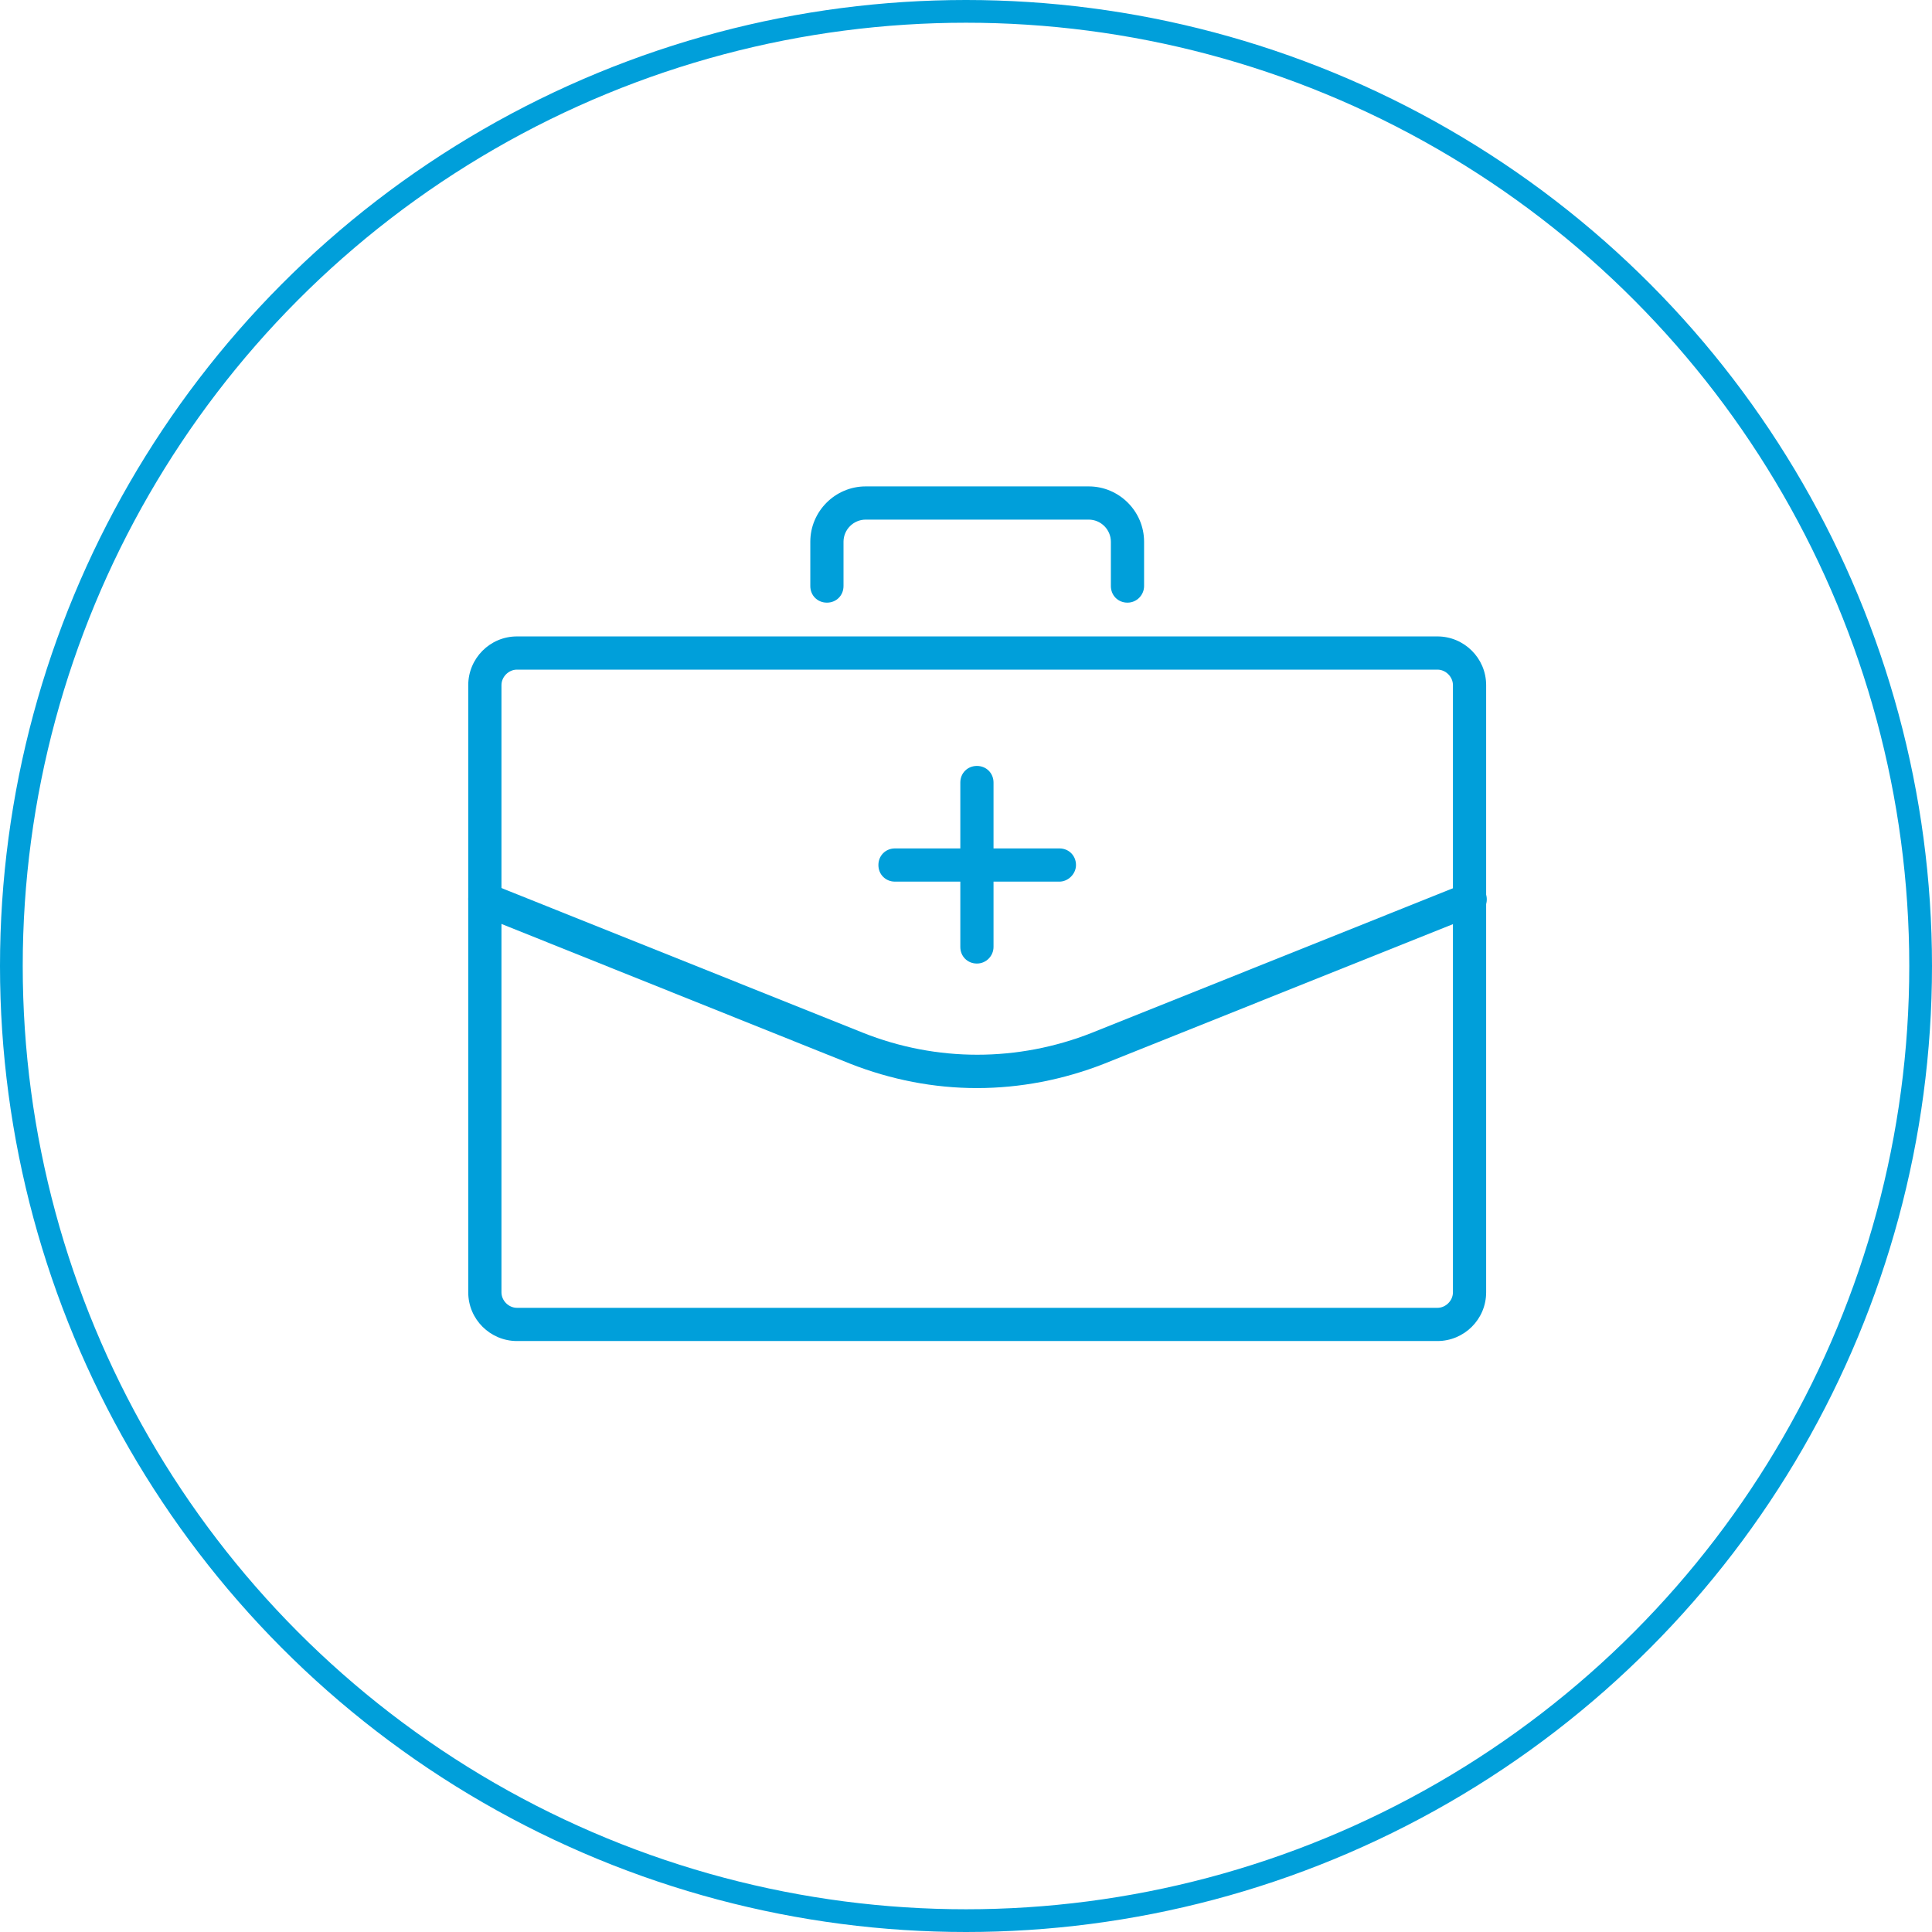
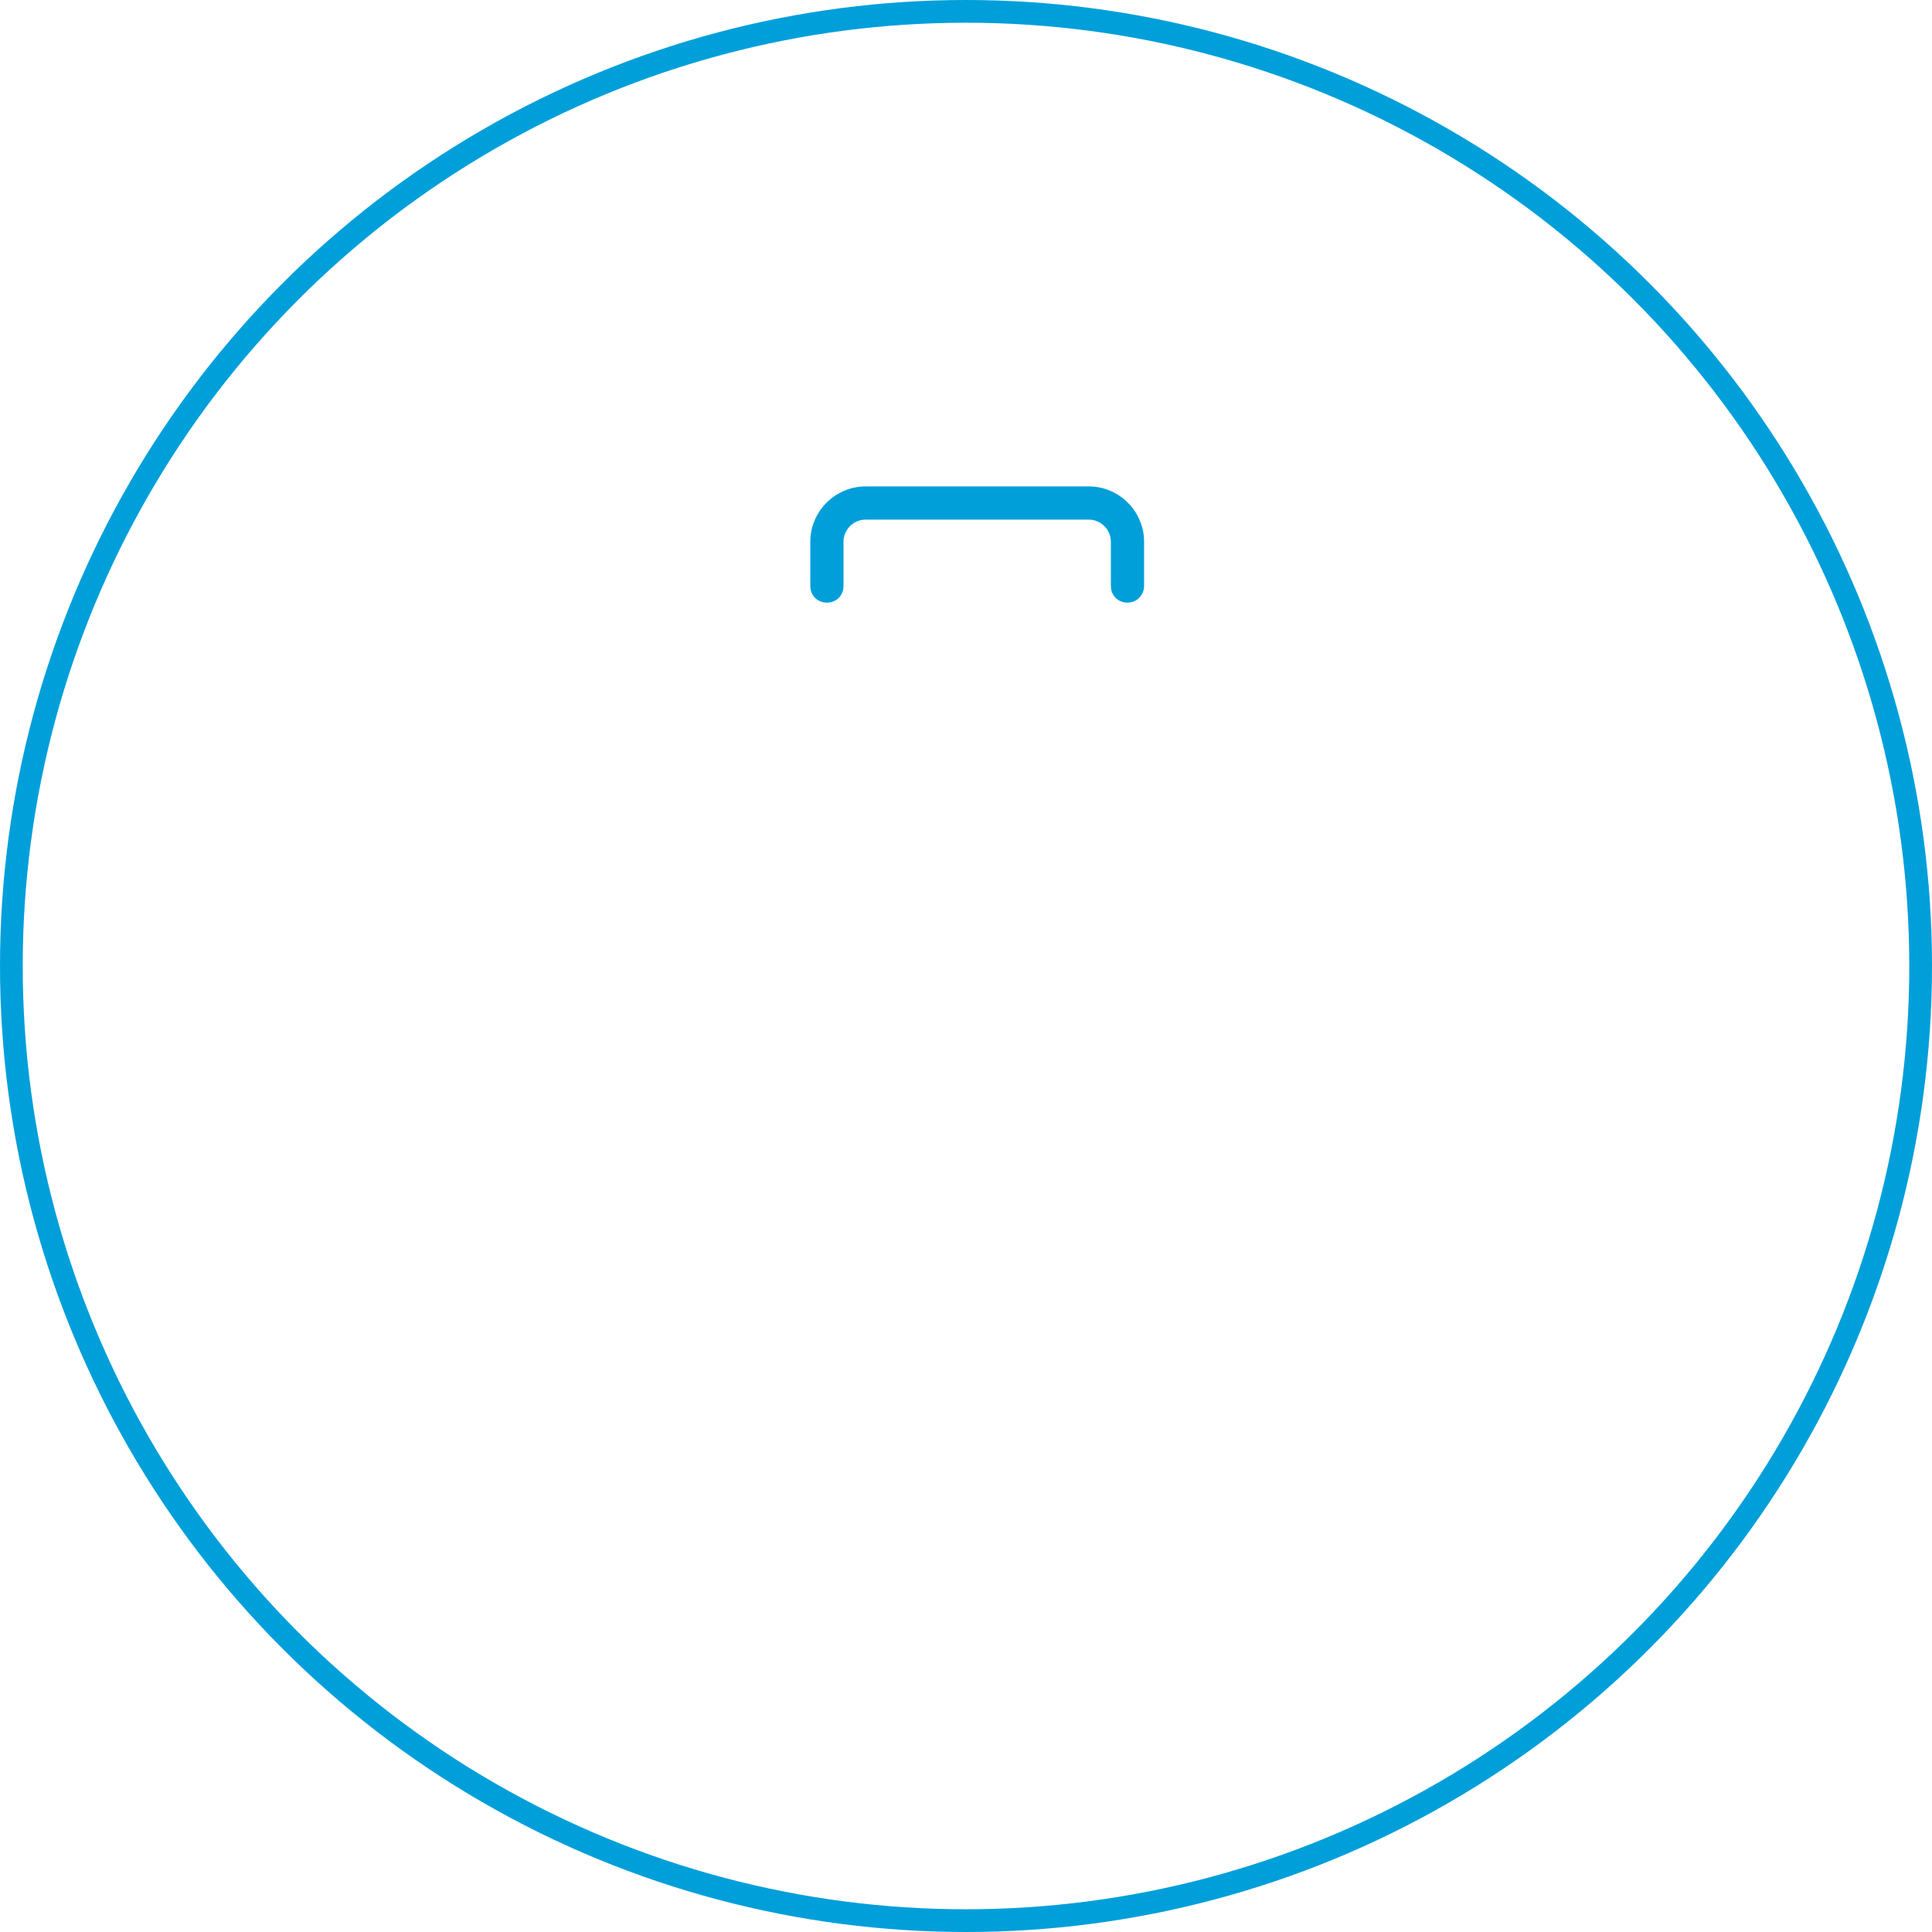
<svg xmlns="http://www.w3.org/2000/svg" width="85" height="85" viewBox="0 0 85 85" fill="none">
  <circle cx="42.5" cy="42.5" r="42" stroke="#009FDA" />
-   <path d="M63.242 59H22.744C21.575 59 20.601 58.051 20.601 56.857V30.143C20.601 28.974 21.55 28 22.744 28H63.242C64.41 28 65.384 28.95 65.384 30.143V56.857C65.384 58.051 64.41 59 63.242 59ZM22.744 29.461C22.378 29.461 22.062 29.778 22.062 30.143V56.857C22.062 57.223 22.378 57.539 22.744 57.539H63.242C63.607 57.539 63.923 57.223 63.923 56.857V30.143C63.923 29.778 63.607 29.461 63.242 29.461H22.744Z" fill="#009FDA" />
  <path d="M49.604 26.514C49.19 26.514 48.874 26.198 48.874 25.784V23.836C48.874 23.3 48.435 22.861 47.9 22.861H38.086C37.55 22.861 37.111 23.3 37.111 23.836V25.784C37.111 26.198 36.795 26.514 36.381 26.514C35.967 26.514 35.65 26.198 35.65 25.784V23.836C35.65 22.496 36.746 21.4 38.086 21.4H47.9C49.239 21.4 50.335 22.496 50.335 23.836V25.784C50.335 26.173 50.018 26.514 49.604 26.514Z" fill="#009FDA" />
-   <path d="M42.98 47.871C41.081 47.871 39.206 47.505 37.404 46.799L21.063 40.249C20.698 40.102 20.503 39.664 20.649 39.299C20.796 38.934 21.234 38.739 21.599 38.885L37.964 45.436C41.203 46.726 44.782 46.726 48.046 45.436L64.41 38.885C64.776 38.739 65.214 38.909 65.36 39.299C65.506 39.664 65.336 40.102 64.946 40.249L48.581 46.799C46.779 47.505 44.88 47.871 42.98 47.871Z" fill="#009FDA" />
-   <path d="M42.98 42.392C42.566 42.392 42.25 42.075 42.25 41.661V34.429C42.25 34.015 42.566 33.698 42.98 33.698C43.394 33.698 43.711 34.015 43.711 34.429V41.661C43.711 42.051 43.394 42.392 42.98 42.392Z" fill="#009FDA" />
-   <path d="M46.609 38.788H39.376C38.962 38.788 38.646 38.472 38.646 38.058C38.646 37.644 38.962 37.327 39.376 37.327H46.609C47.023 37.327 47.339 37.644 47.339 38.058C47.339 38.447 46.998 38.788 46.609 38.788Z" fill="#009FDA" />
</svg>